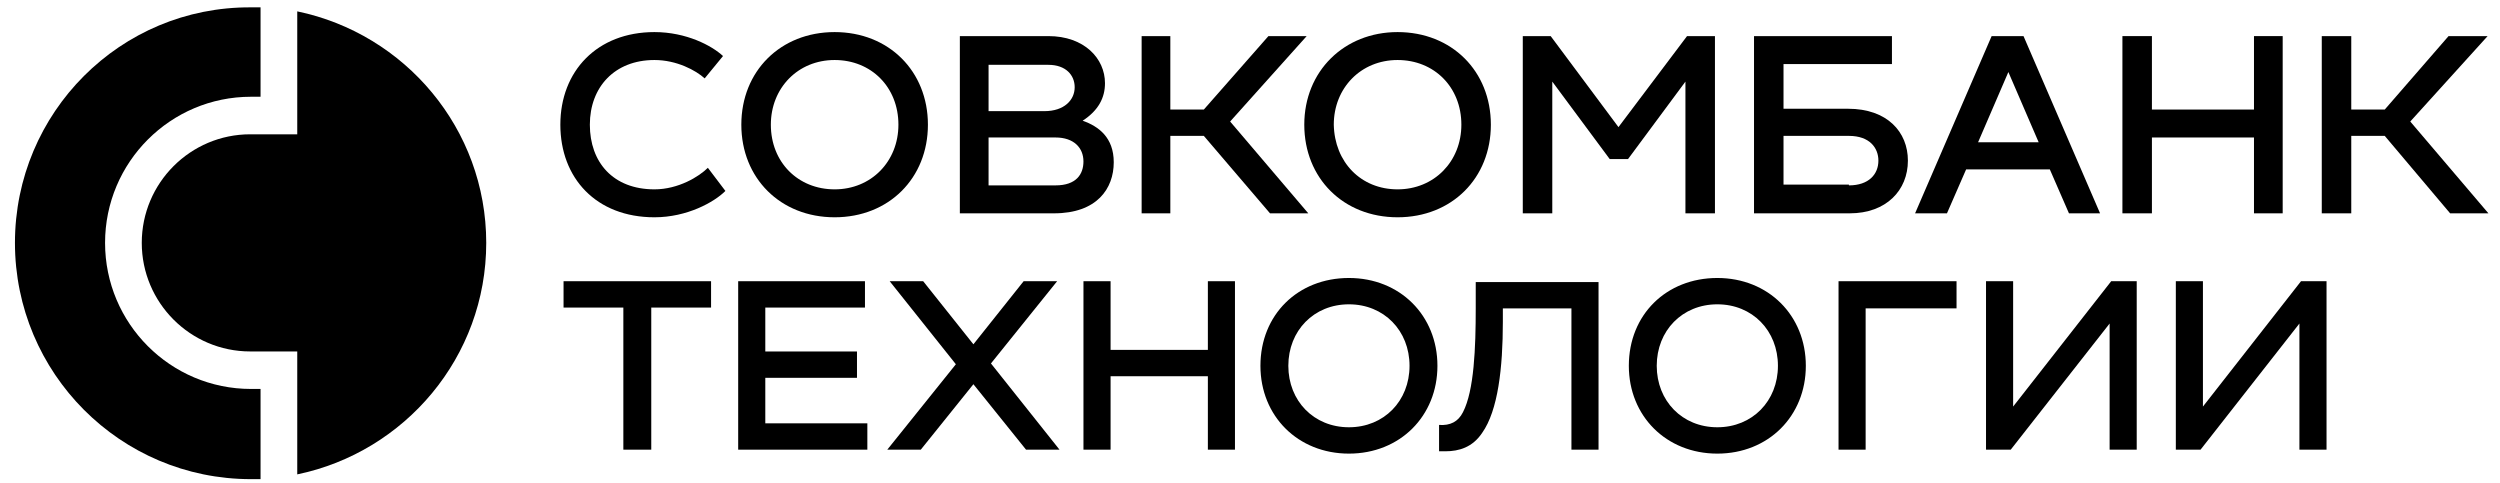
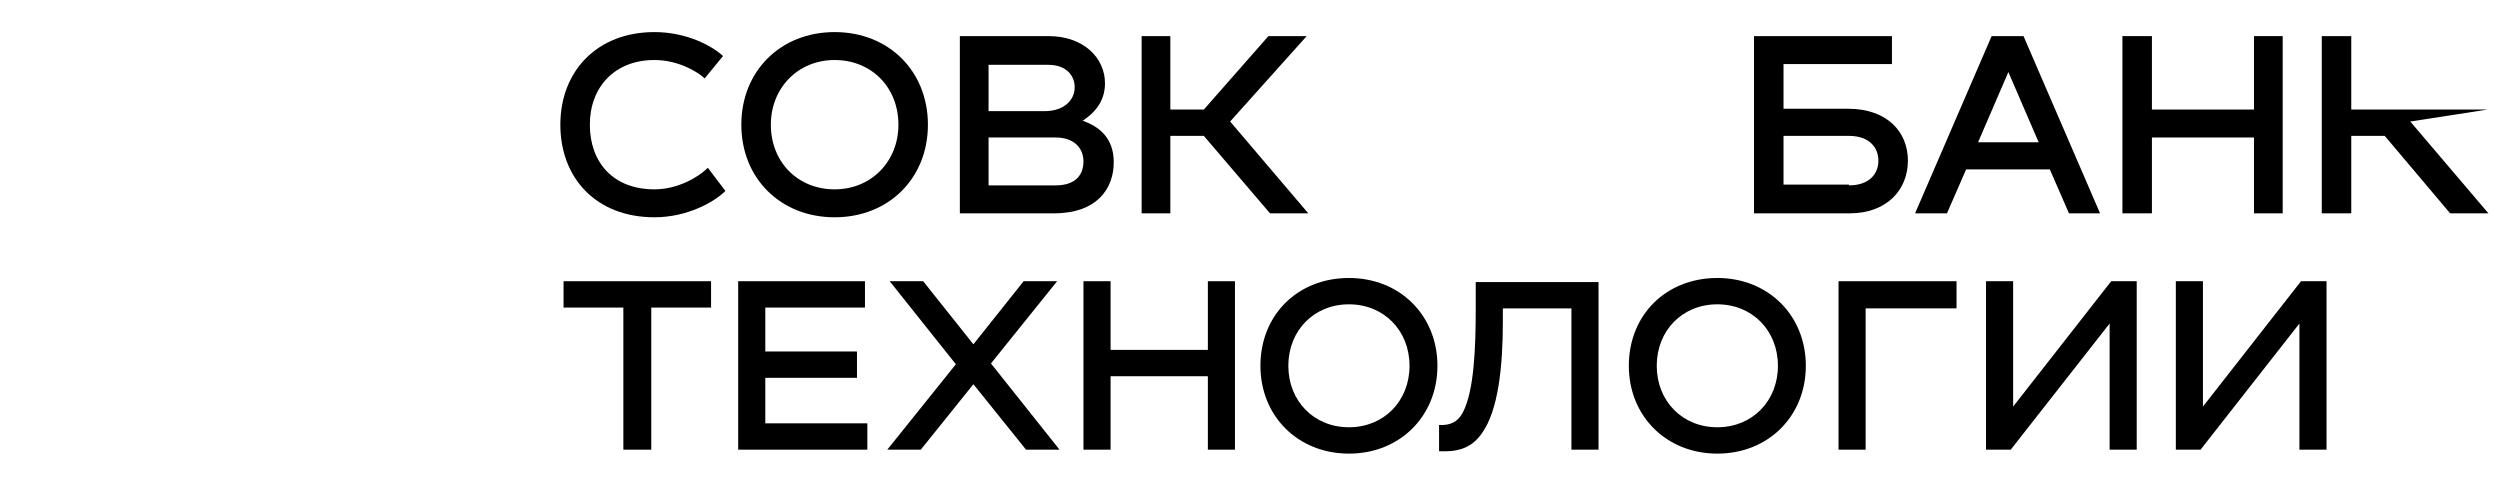
<svg xmlns="http://www.w3.org/2000/svg" width="150" height="29" viewBox="0 0 150 29" fill="none">
  <path d="M39.267 1.925C41.18 1.925 42.711 2.739 43.381 3.362L42.281 4.703C41.754 4.224 40.606 3.601 39.267 3.601C36.874 3.601 35.391 5.23 35.391 7.481C35.391 9.732 36.779 11.361 39.267 11.361C40.702 11.361 41.946 10.595 42.472 10.068L43.524 11.457C42.855 12.127 41.228 13.037 39.267 13.037C35.774 13.037 33.621 10.69 33.621 7.481C33.621 4.272 35.822 1.925 39.267 1.925Z" fill="black" />
  <path d="M50.078 1.925C53.331 1.925 55.675 4.272 55.675 7.481C55.675 10.69 53.331 13.037 50.078 13.037C46.825 13.037 44.48 10.69 44.48 7.481C44.48 4.272 46.825 1.925 50.078 1.925ZM50.078 11.361C52.279 11.361 53.905 9.685 53.905 7.481C53.905 5.23 52.279 3.601 50.078 3.601C47.877 3.601 46.251 5.278 46.251 7.481C46.251 9.732 47.877 11.361 50.078 11.361Z" fill="black" />
  <path d="M66.825 9.734C66.825 11.315 65.82 12.8 63.237 12.8H57.591V2.166H62.902C65.055 2.166 66.299 3.507 66.299 4.992C66.299 5.854 65.916 6.621 64.959 7.243C65.916 7.579 66.825 8.249 66.825 9.734ZM59.314 3.842V6.669H62.663C63.859 6.669 64.481 5.998 64.481 5.232C64.481 4.513 63.954 3.89 62.902 3.89H59.314V3.842ZM63.332 11.123C64.576 11.123 65.007 10.453 65.007 9.686C65.007 8.872 64.433 8.249 63.332 8.249H59.314V11.123H63.332Z" fill="black" />
  <path d="M73.808 7.291L78.497 12.8H76.201L72.23 8.153H70.22V12.8H68.498V2.166H70.22V6.573H72.23L76.105 2.166H78.401L73.808 7.291Z" fill="black" />
-   <path d="M83.854 1.925C87.108 1.925 89.452 4.272 89.452 7.481C89.452 10.69 87.108 13.037 83.854 13.037C80.601 13.037 78.257 10.69 78.257 7.481C78.257 4.272 80.649 1.925 83.854 1.925ZM83.854 11.361C86.055 11.361 87.682 9.685 87.682 7.481C87.682 5.23 86.055 3.601 83.854 3.601C81.654 3.601 80.027 5.278 80.027 7.481C80.075 9.732 81.654 11.361 83.854 11.361Z" fill="black" />
-   <path d="M101.222 2.166H102.897V12.8H101.126V4.896L97.682 9.543H96.582L93.137 4.896V12.8H91.367V2.166H93.041L97.108 7.627L101.222 2.166Z" fill="black" />
  <path d="M110.886 6.525C113.23 6.525 114.474 7.914 114.474 9.638C114.474 11.411 113.183 12.8 110.982 12.8H105.241V2.166H113.517V3.842H107.011V6.525H110.886ZM110.934 11.123C112.13 11.123 112.704 10.453 112.704 9.638C112.704 8.872 112.178 8.153 110.934 8.153H107.011V11.075H110.934V11.123Z" fill="black" />
  <path d="M124.138 12.8L122.99 10.165H117.967L116.818 12.8H114.905L119.498 2.166H121.411L126.004 12.8H124.138ZM118.684 8.537H122.32L120.502 4.322L118.684 8.537Z" fill="black" />
  <path d="M135.239 2.166H136.961V12.8H135.239V8.249H129.115V12.8H127.345V2.166H129.115V6.573H135.239V2.166Z" fill="black" />
-   <path d="M144.616 7.291L149.305 12.8H147.008L143.085 8.153H141.076V12.8H139.306V2.166H141.076V6.573H143.085L146.913 2.166H149.257L144.616 7.291Z" fill="black" />
+   <path d="M144.616 7.291L149.305 12.8H147.008L143.085 8.153H141.076V12.8H139.306V2.166H141.076V6.573H143.085H149.257L144.616 7.291Z" fill="black" />
  <path d="M42.664 18.454H39.076V26.98H37.401V18.454H33.813V16.873H42.664V18.454Z" fill="black" />
  <path d="M63.571 26.98H61.562L58.404 23.053L55.247 26.98H53.237L57.352 21.855L53.381 16.873H55.39L58.404 20.658L61.418 16.873H63.428L59.457 21.807L63.571 26.98Z" fill="black" />
  <path d="M80.936 16.679C83.998 16.679 86.246 18.93 86.246 21.948C86.246 24.965 83.998 27.217 80.936 27.217C77.874 27.217 75.626 24.965 75.626 21.948C75.626 18.882 77.874 16.679 80.936 16.679ZM80.936 25.636C83.041 25.636 84.572 24.055 84.572 21.948C84.572 19.84 83.041 18.259 80.936 18.259C78.831 18.259 77.3 19.84 77.3 21.948C77.3 24.055 78.831 25.636 80.936 25.636Z" fill="black" />
  <path d="M103.04 16.679C106.102 16.679 108.35 18.93 108.35 21.948C108.35 24.965 106.102 27.217 103.04 27.217C99.978 27.217 97.73 24.965 97.73 21.948C97.73 18.882 99.978 16.679 103.04 16.679ZM103.04 25.636C105.145 25.636 106.676 24.055 106.676 21.948C106.676 19.84 105.145 18.259 103.04 18.259C100.935 18.259 99.404 19.84 99.404 21.948C99.404 24.055 100.935 25.636 103.04 25.636Z" fill="black" />
  <path d="M72.472 16.873H74.098V26.98H72.472V22.574H66.635V26.98H65.008V16.873H66.635V20.993H72.472V16.873Z" fill="black" />
  <path d="M126.672 16.873H128.203V26.98H126.577V19.412L120.644 26.98H119.161V16.873H120.788V24.394L126.672 16.873Z" fill="black" />
  <path d="M138.061 16.873H139.592V26.98H137.965V19.412L132.033 26.98H130.55V16.873H132.176V24.394L138.061 16.873Z" fill="black" />
  <path d="M45.918 25.4H52.041V26.98H44.291V16.873H51.898V18.454H45.918V21.089H51.419V22.669H45.918V25.4Z" fill="black" />
-   <path d="M0.897 14.571C0.897 22.379 7.213 28.749 15.059 28.749C15.25 28.749 15.441 28.749 15.633 28.749V23.337H15.059C10.227 23.337 6.304 19.409 6.304 14.571C6.304 9.733 10.227 5.805 15.059 5.805H15.633V0.441C15.441 0.441 15.25 0.441 15.059 0.441C7.213 0.393 0.897 6.763 0.897 14.571Z" fill="black" />
-   <path d="M17.835 0.682V8.058H15.012C11.424 8.058 8.506 10.98 8.506 14.572C8.506 18.165 11.424 21.087 15.012 21.087H17.835V28.463C24.294 27.122 29.174 21.422 29.174 14.572C29.174 7.723 24.294 2.023 17.835 0.682Z" fill="black" />
  <path d="M95.96 26.981H94.286V18.503H90.171V19.317C90.171 22.047 89.884 24.634 88.927 25.975C88.353 26.837 87.54 27.077 86.727 27.077C86.631 27.077 86.487 27.077 86.344 27.077V25.496C87.013 25.544 87.492 25.304 87.779 24.73C88.449 23.436 88.544 20.85 88.544 18.503V16.922H95.912V26.981H95.96Z" fill="black" />
  <path d="M117.392 18.502H111.938V26.98H110.312V16.873H117.392V18.502Z" fill="black" />
</svg>